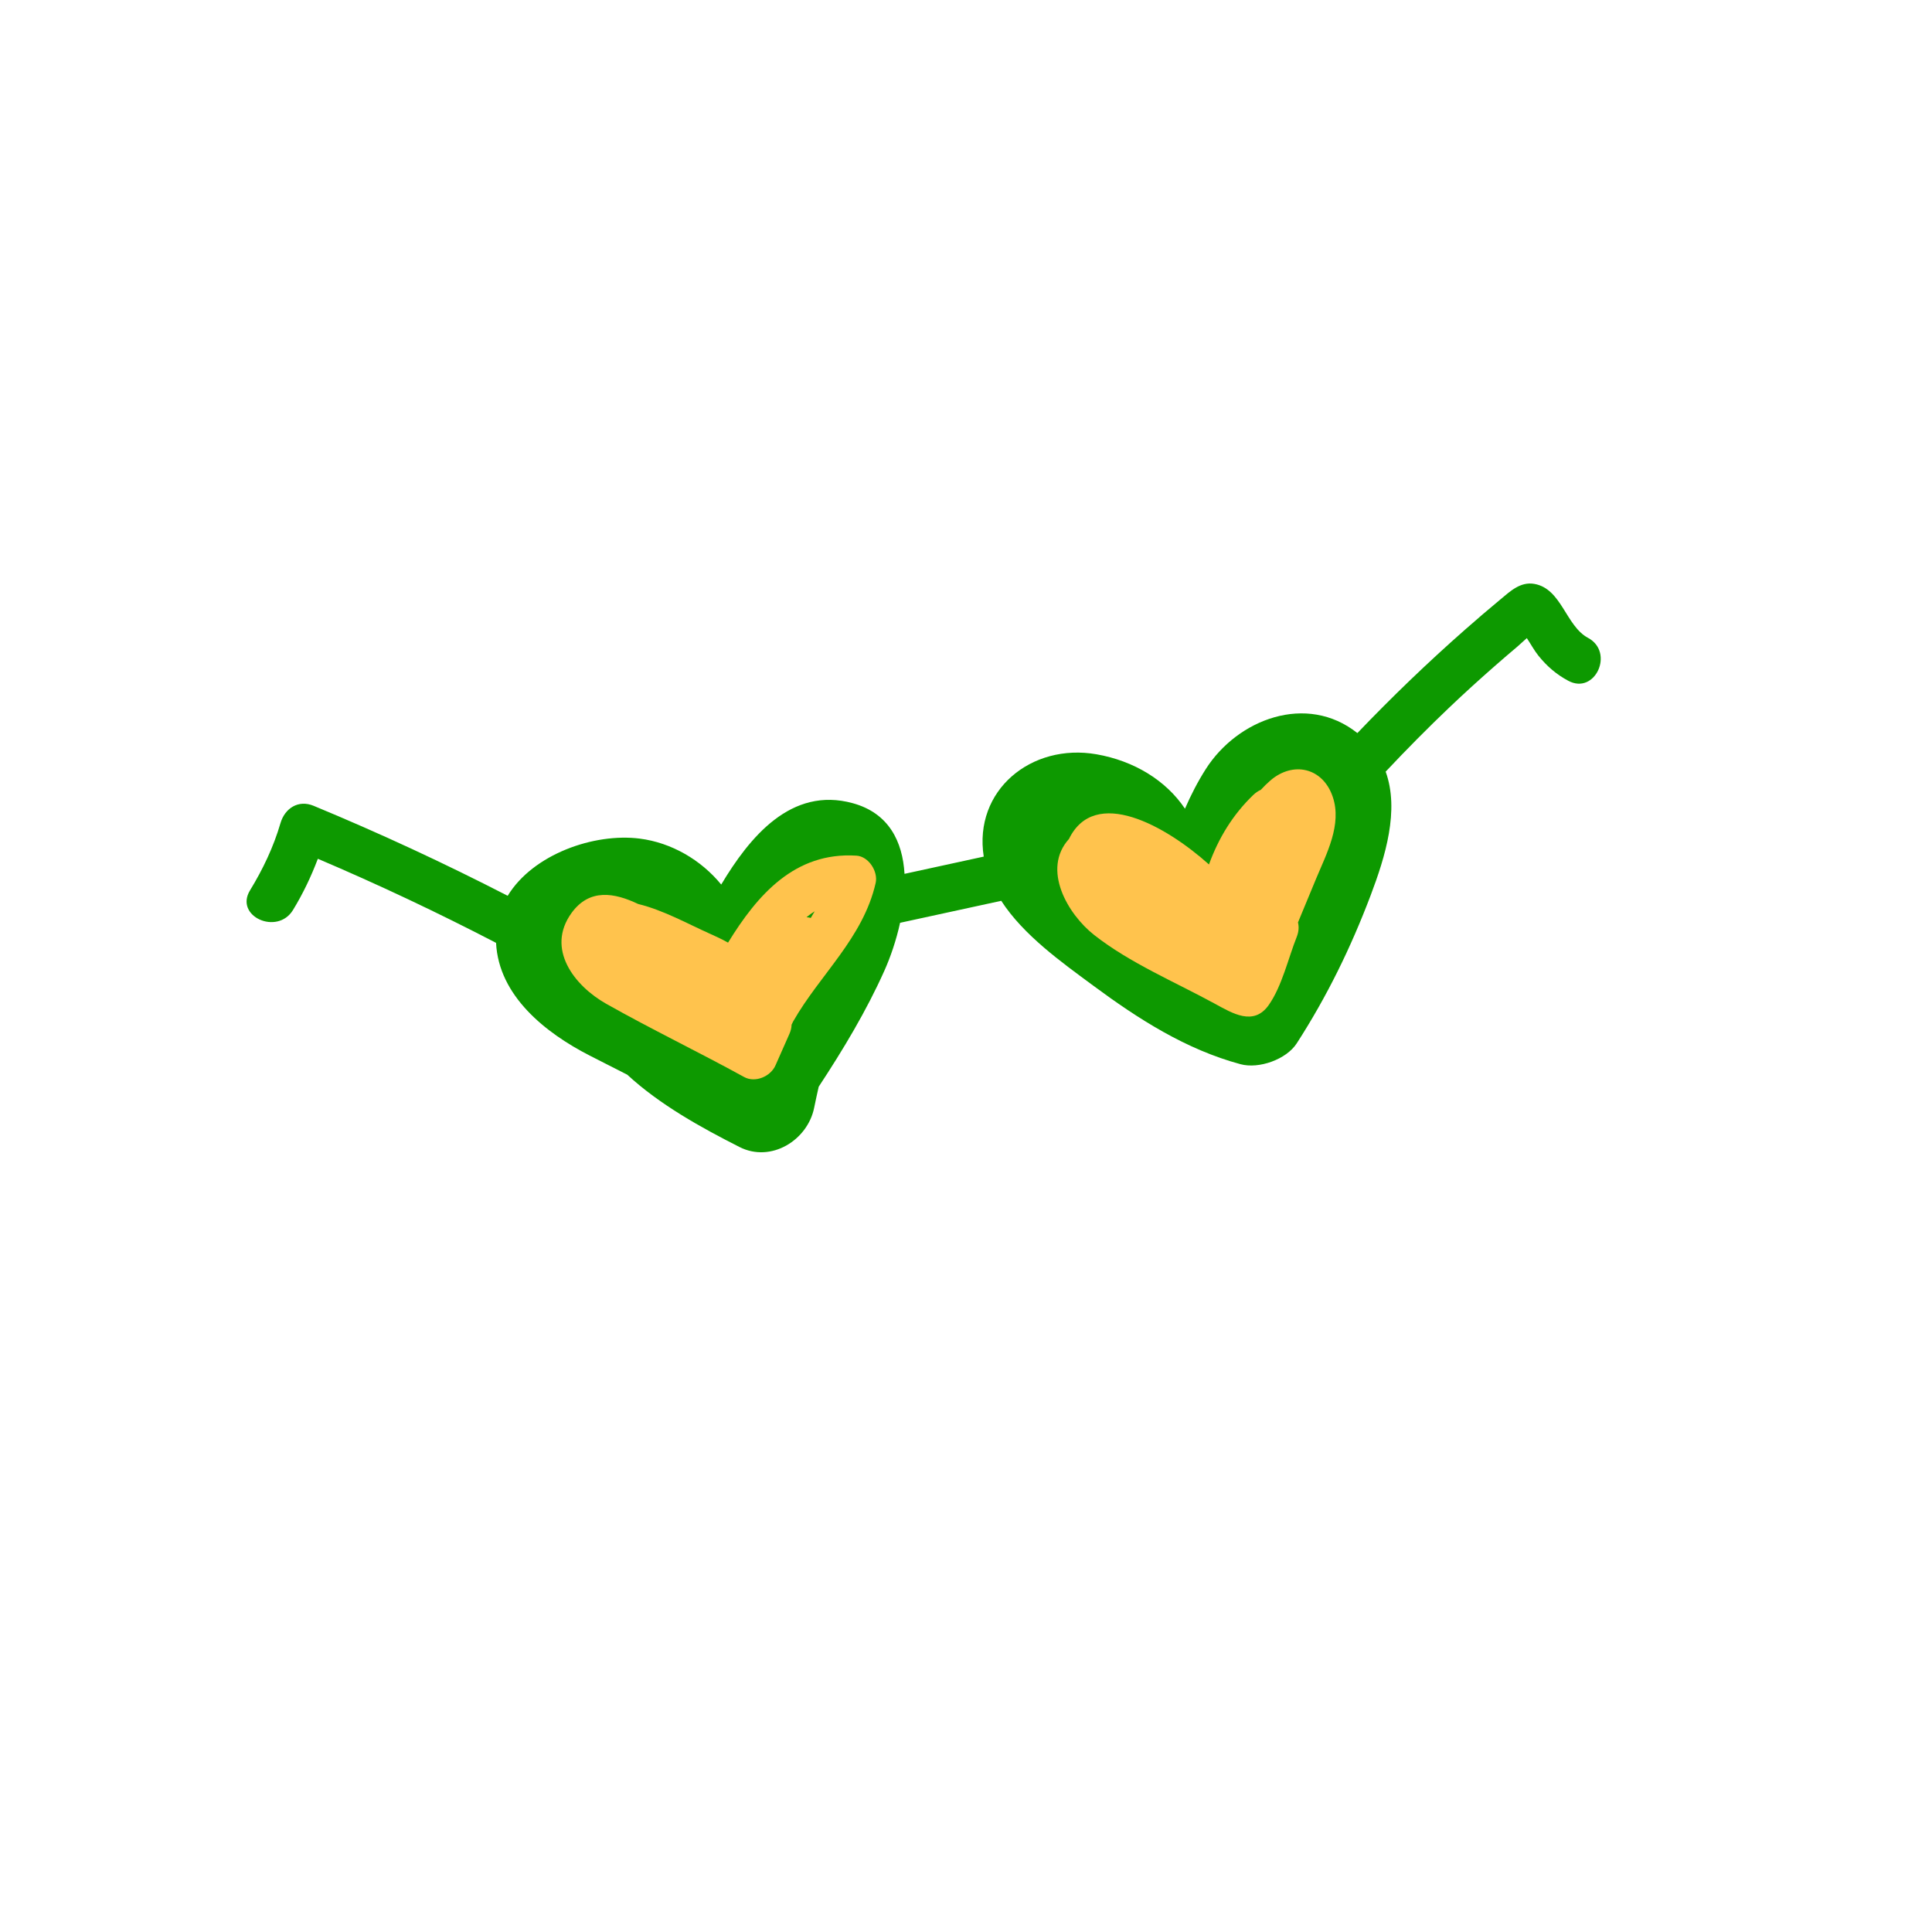
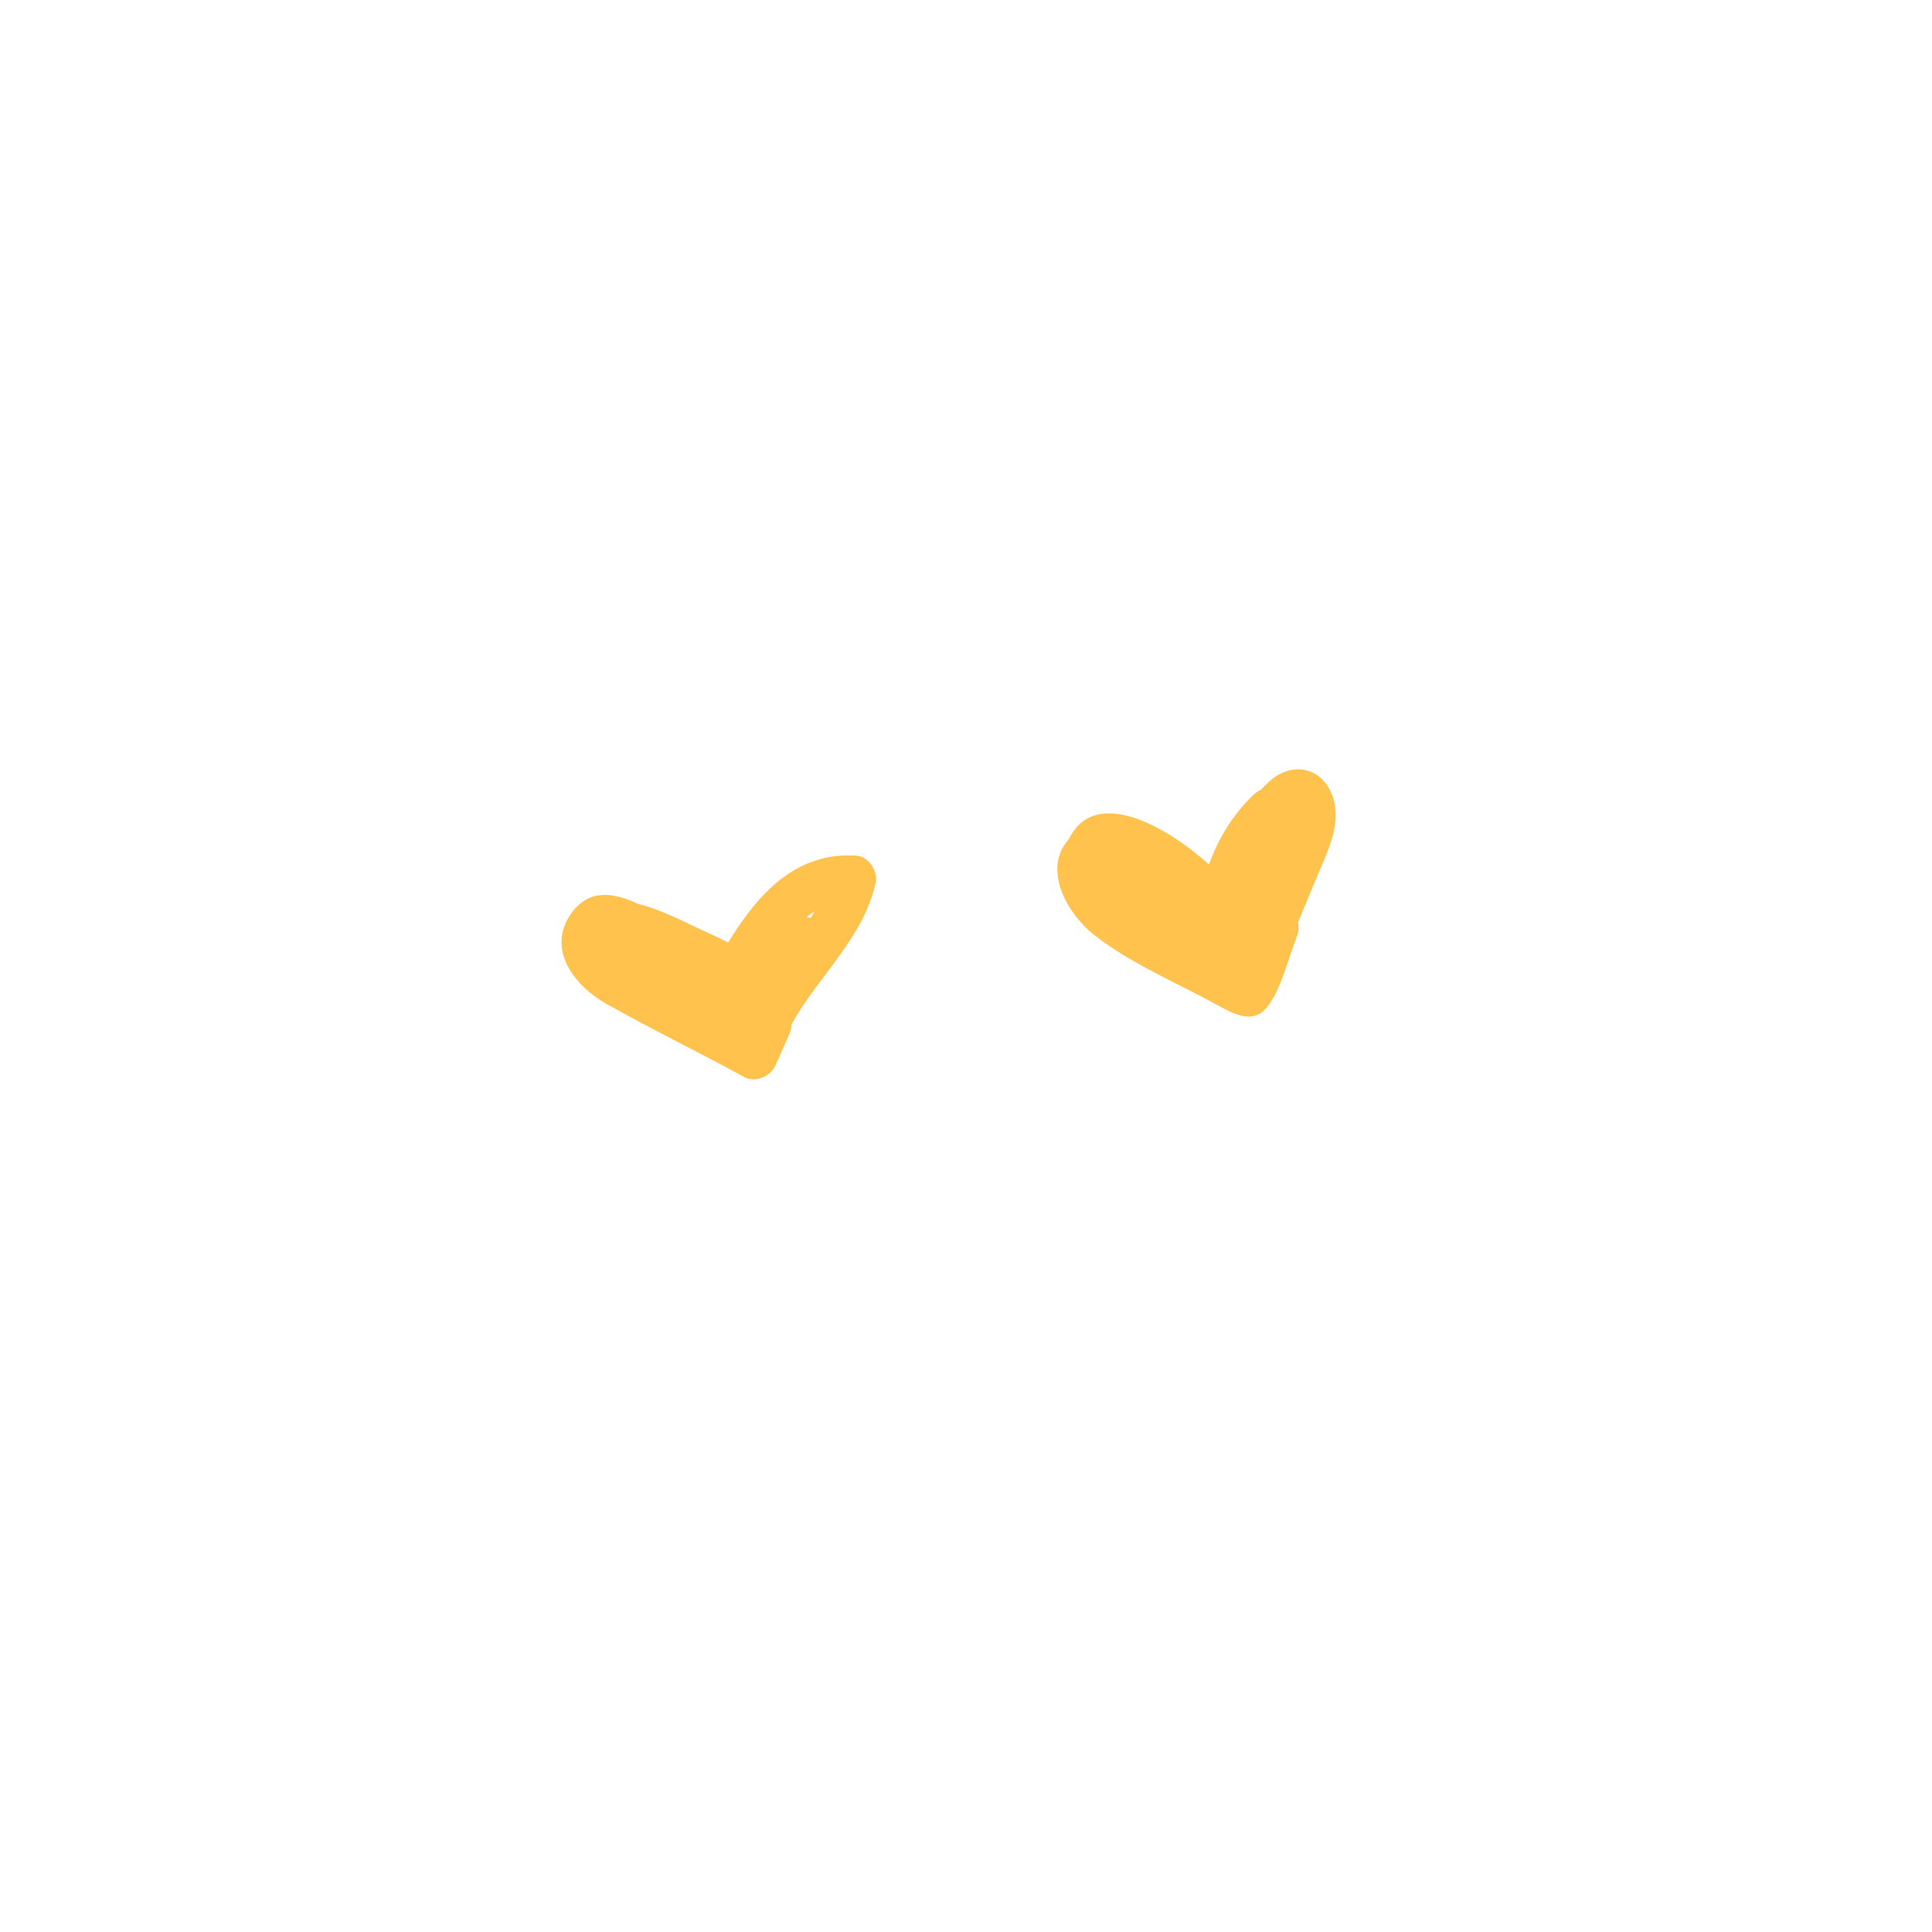
<svg xmlns="http://www.w3.org/2000/svg" id="Слой_1" x="0px" y="0px" viewBox="0 0 500 500" style="enable-background:new 0 0 500 500;" xml:space="preserve">
  <style type="text/css"> .st0{fill:#0D9900;} .st1{fill:#FFC34D;} </style>
  <g>
-     <path class="st0" d="M410.98,165.08c-5.77-3.09-6.82-12.74-13.91-13.97c-3.59-0.62-6.22,1.9-8.74,4c-3.09,2.56-6.14,5.17-9.15,7.82 c-9.68,8.52-18.98,17.46-27.89,26.79c-13.14-10.44-31.02-3.6-39.25,9.34c-2.05,3.22-3.82,6.66-5.37,10.23 c-4.92-7.34-13.19-12.38-22.89-14.08c-16.89-2.95-31.86,9.34-29.19,26.48c-6.83,1.49-13.67,2.97-20.5,4.46 c-0.5-8.37-4.05-15.71-13.38-18.28c-16-4.41-26.74,8.83-34.06,21.05c-5.22-6.37-12.86-10.84-21.09-11.89 c-11.8-1.5-27.61,4.03-34.17,14.8c-16.42-8.45-33.17-16.22-50.23-23.29c-3.97-1.64-7.46,0.66-8.58,4.51 c-1.79,6.14-4.54,11.91-7.87,17.36c-4.11,6.72,7.05,11.75,11.11,5.11c2.6-4.26,4.7-8.67,6.44-13.27 c15.64,6.66,31.02,13.92,46.12,21.76c0.68,13.74,12.83,23.34,24.25,29.18c3.25,1.66,6.48,3.3,9.7,4.94 c8.43,7.77,19.02,13.63,29.06,18.72c8.16,4.14,17.61-1.76,19.31-10.15c0.37-1.83,0.77-3.65,1.18-5.46 c6.33-9.62,12.34-19.61,17-30.03c1.57-3.51,3.06-7.83,4.06-12.39c8.73-1.9,17.45-3.8,26.18-5.69c5.77,8.92,15.7,15.95,23.74,21.9 c11.71,8.67,24.05,16.58,38.21,20.39c4.73,1.27,11.83-1.23,14.52-5.4c7.83-12.12,14.02-24.81,19.13-38.3 c3.79-10.01,7.5-22.03,3.89-32.02c5.37-5.71,10.89-11.29,16.57-16.7c3.87-3.68,7.83-7.27,11.85-10.79 c1.86-1.63,3.73-3.24,5.62-4.83c0.59-0.5,1.53-1.39,2.49-2.24c1.03,1.55,1.94,3.23,3,4.55c2.18,2.72,4.64,4.84,7.72,6.49 C412.82,179.92,417.89,168.78,410.98,165.08z" />
    <path class="st1" d="M226.62,228.51c0.67-2.97-1.8-6.87-4.98-7.07c-15.97-1-25.64,10.17-33.22,22.51c-1.56-0.87-3.18-1.63-4.8-2.35 c-5.43-2.41-11.94-6.07-18.47-7.65c-6.08-2.9-12.58-4.11-17.24,2.33c-6.71,9.29,0.74,18.85,8.96,23.49 c11.72,6.62,23.91,12.47,35.71,18.96c2.87,1.58,6.85-0.14,8.11-3c1.2-2.72,2.41-5.44,3.61-8.16c0.37-0.83,0.54-1.62,0.56-2.38 c0.13-0.26,0.25-0.53,0.38-0.79C212.14,252.25,223.37,242.8,226.62,228.51z M209.83,237.56c-0.36-0.09-0.73-0.16-1.1-0.19 c0.68-0.56,1.38-1.07,2.11-1.53C210.51,236.42,210.18,236.99,209.83,237.56z" />
    <path class="st1" d="M344.92,206.24c-2.56-7.6-10.28-9.32-16.16-4.24c-0.85,0.74-1.67,1.54-2.45,2.39 c-0.69,0.32-1.37,0.77-2.01,1.39c-5.3,5.11-8.95,11.16-11.42,17.94c-11.21-10.05-29.55-20.31-36.23-6.6 c-7.1,7.86-0.35,19.47,6.54,24.87c9.24,7.25,20.85,12.12,31.12,17.72c4.63,2.52,10.14,5.96,14.06,0.36 c3.41-4.87,5.03-12.09,7.23-17.62c0.53-1.34,0.59-2.6,0.32-3.73c1.56-3.77,3.13-7.54,4.69-11.32 C343.31,220.92,347.34,213.41,344.92,206.24z" />
  </g>
</svg>